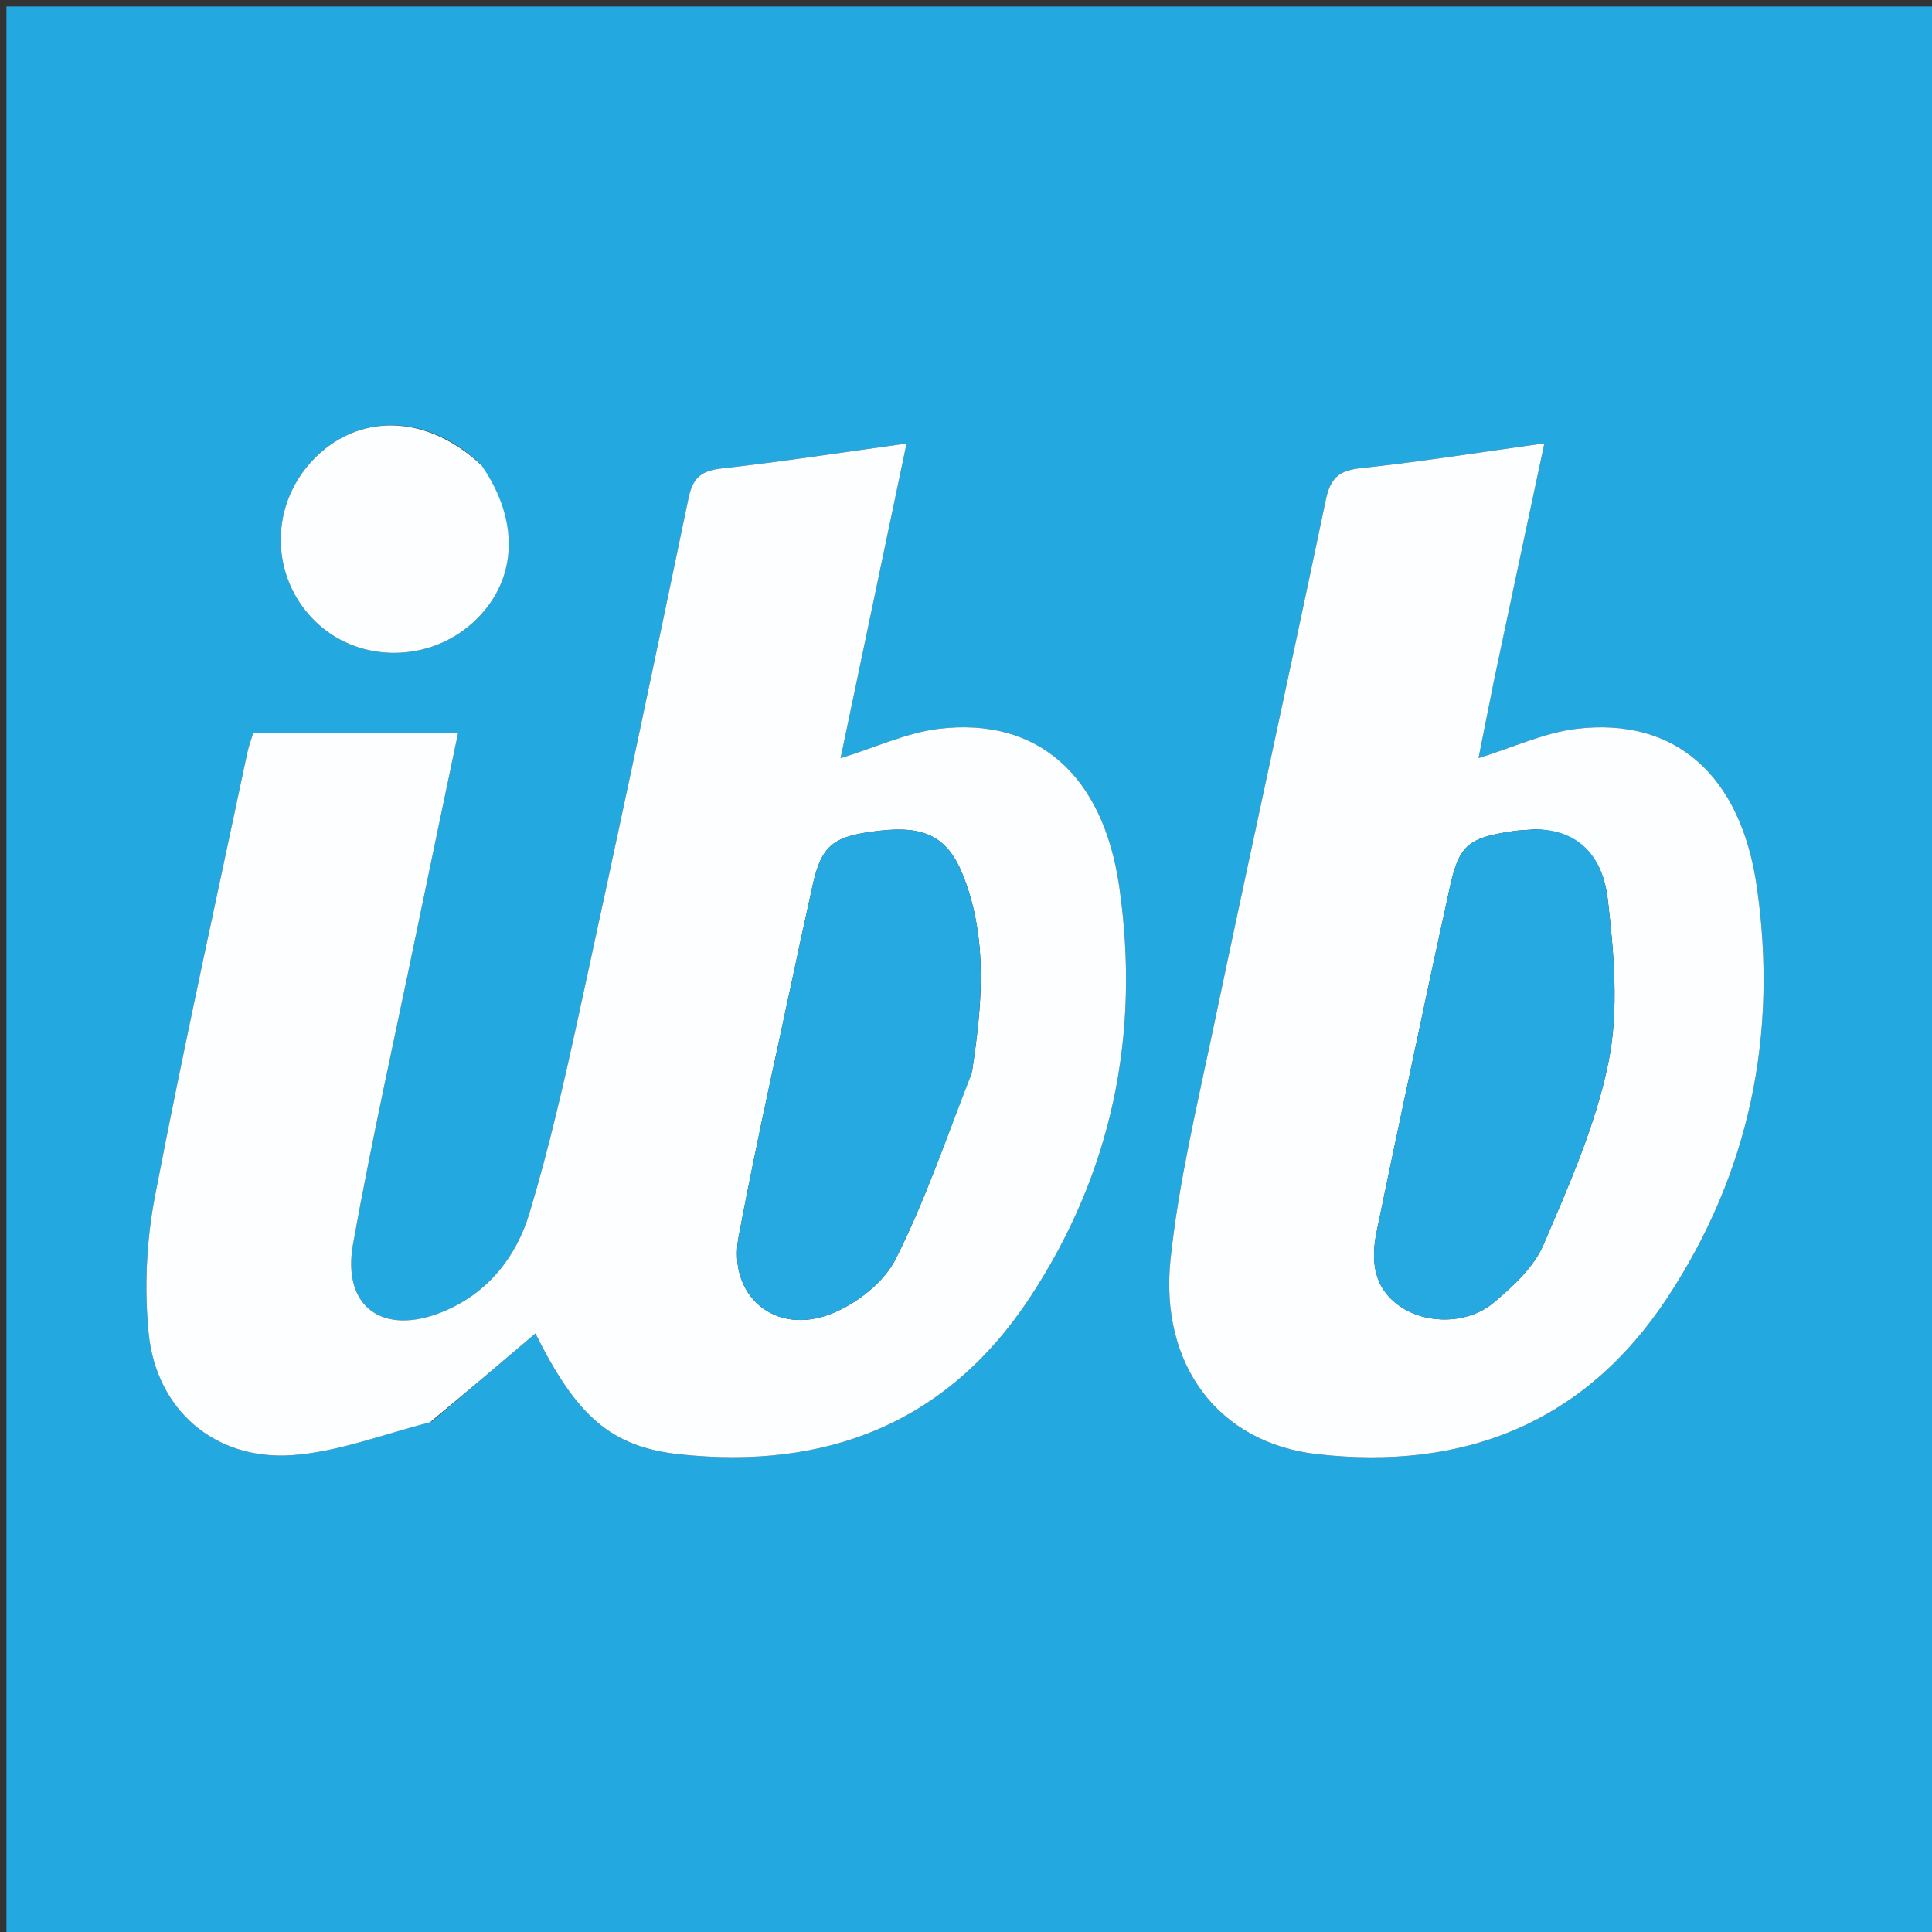
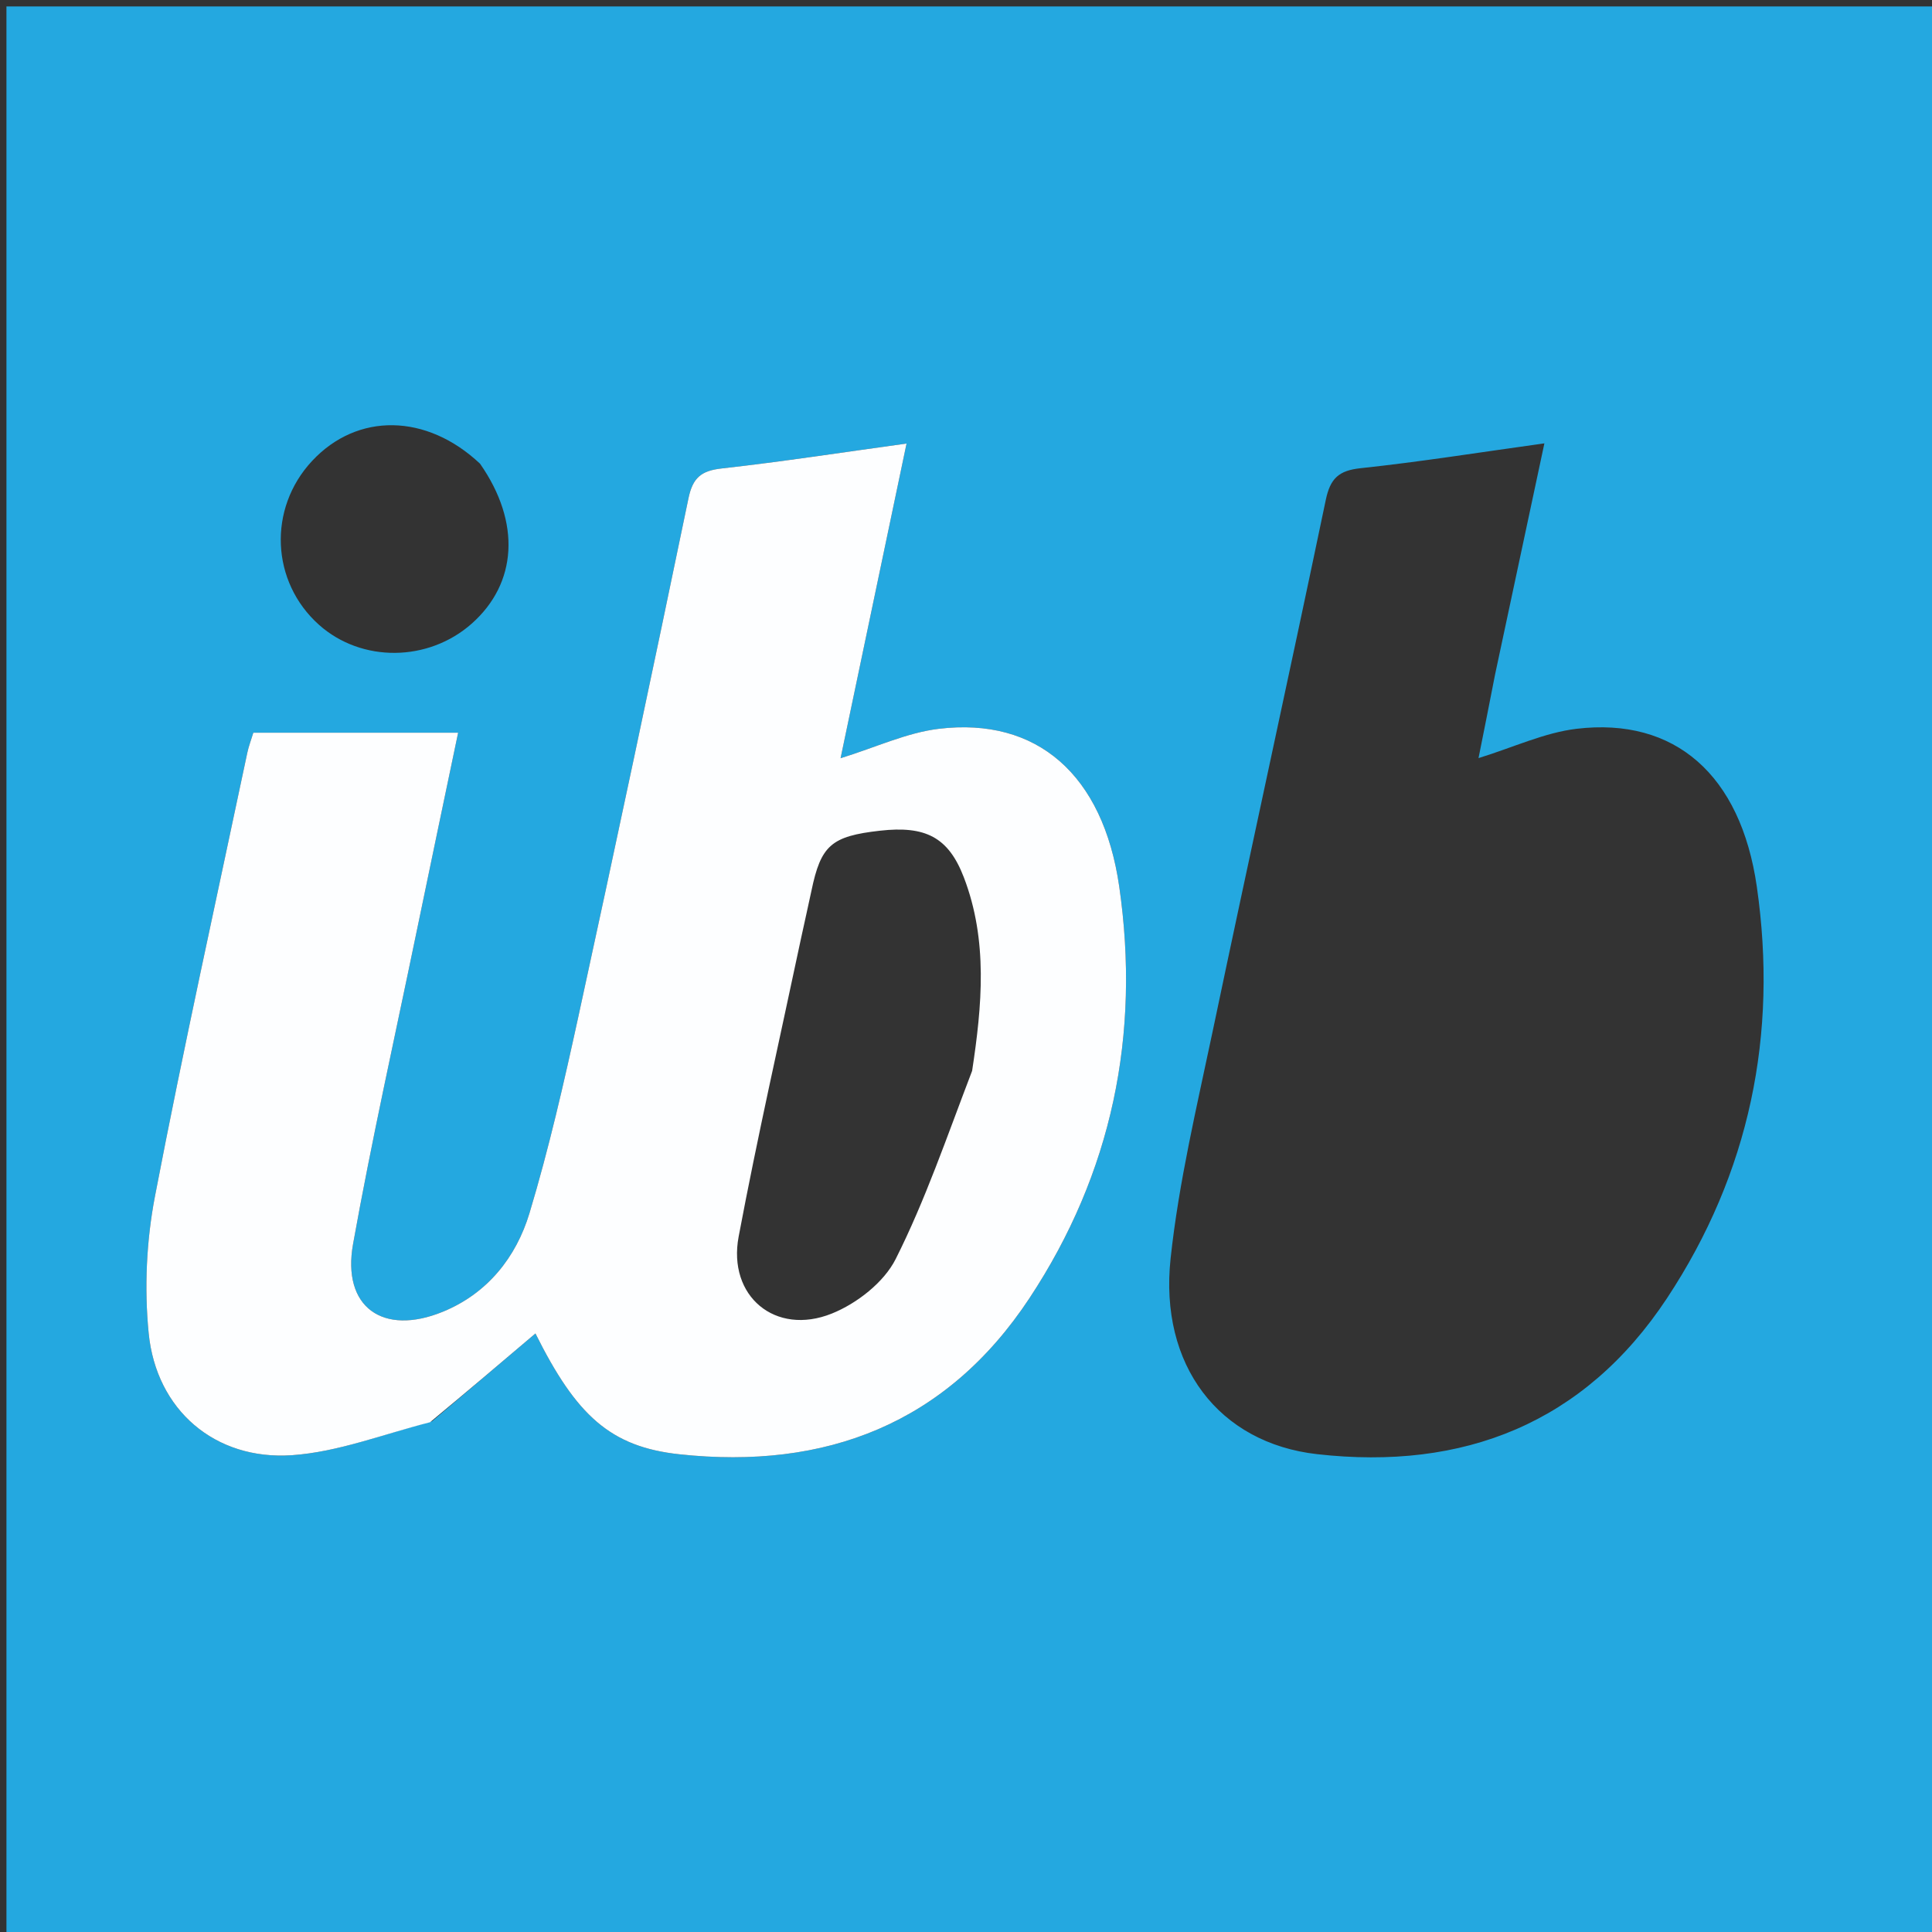
<svg xmlns="http://www.w3.org/2000/svg" version="1.1" id="Layer_1" x="0px" y="0px" width="100%" viewBox="0 0 300 300" enable-background="new 0 0 300 300" xml:space="preserve">
  <rect x="0" y="0" width="300" height="300" fill="#333333" stroke="none" />
  <path fill="#24A8E0" opacity="1" stroke="none" d=" M195,301   C130,301 65.5,301 1,301   C1,201 1,101 1,1   C101,1 201,1 301,1   C301,101 301,201 301,301   C265.833,301 230.667,301 195,301  M67.109,220.679   C72.48,216.117 77.851,211.554 83.143,207.059   C89.493,219.798 94.782,224.664 105.492,225.82   C128.218,228.272 146.998,221.056 159.86,201.573   C172.678,182.158 177.114,160.624 173.793,137.654   C171.281,120.28 161.031,111.324 145.771,113.17   C140.798,113.771 136.026,116.035 130.524,117.735   C133.911,101.58 137.266,85.577 140.769,68.873   C130.76,70.253 121.431,71.696 112.058,72.742   C108.883,73.097 107.57,74.174 106.904,77.384   C101.33,104.264 95.635,131.119 89.789,157.941   C87.563,168.152 85.232,178.372 82.219,188.368   C80.151,195.231 75.692,200.843 68.79,203.677   C59.419,207.524 53.07,202.931 54.824,193.163   C57.703,177.122 61.271,161.205 64.571,145.24   C66.716,134.862 68.9,124.493 71.138,113.777   C60.172,113.777 49.774,113.777 39.336,113.777   C38.972,114.971 38.609,115.905 38.406,116.871   C33.563,139.824 28.485,162.733 24.061,185.767   C22.733,192.68 22.394,200.027 23.087,207.028   C24.264,218.93 33.367,226.784 45.341,225.962   C52.457,225.473 59.418,222.734 67.109,220.679  M232.153,104.742   C234.663,92.977 237.173,81.212 239.812,68.845   C229.693,70.249 220.507,71.719 211.27,72.702   C207.839,73.068 206.558,74.313 205.859,77.663   C200.113,105.178 194.073,132.631 188.301,160.141   C185.843,171.85 183.041,183.567 181.769,195.427   C179.994,211.986 189.272,224.08 204.514,225.801   C227.219,228.366 246.003,221.048 258.861,201.572   C271.675,182.164 276.108,160.636 272.797,137.672   C270.292,120.302 260.064,111.342 244.803,113.168   C239.822,113.764 235.042,116.034 229.583,117.719   C230.406,113.615 231.213,109.595 232.153,104.742  M74.54,72.002   C66.241,64.192 55.491,64.023 48.448,71.589   C41.571,78.977 42.065,90.372 49.551,97.035   C56.15,102.91 66.525,102.813 73.275,96.813   C80.273,90.594 80.95,81.177 74.54,72.002  z" />
  <path fill="#FDFEFF" opacity="1" stroke="none" d=" M66.779,220.843   C59.418,222.734 52.457,225.473 45.341,225.962   C33.367,226.784 24.264,218.93 23.087,207.028   C22.394,200.027 22.733,192.68 24.061,185.767   C28.485,162.733 33.563,139.824 38.406,116.871   C38.609,115.905 38.972,114.971 39.336,113.777   C49.774,113.777 60.172,113.777 71.138,113.777   C68.9,124.493 66.716,134.862 64.571,145.24   C61.271,161.205 57.703,177.122 54.824,193.163   C53.07,202.931 59.419,207.524 68.79,203.677   C75.692,200.843 80.151,195.231 82.219,188.368   C85.232,178.372 87.563,168.152 89.789,157.941   C95.635,131.119 101.33,104.264 106.904,77.384   C107.57,74.174 108.883,73.097 112.058,72.742   C121.431,71.696 130.76,70.253 140.769,68.873   C137.266,85.577 133.911,101.58 130.524,117.735   C136.026,116.035 140.798,113.771 145.771,113.17   C161.031,111.324 171.281,120.28 173.793,137.654   C177.114,160.624 172.678,182.158 159.86,201.573   C146.998,221.056 128.218,228.272 105.492,225.82   C94.782,224.664 89.493,219.798 83.143,207.059   C77.851,211.554 72.48,216.117 66.779,220.843  M150.951,166.279   C152.488,156.171 153.434,146.037 149.659,136.218   C147.251,129.956 143.663,128.199 136.634,128.992   C129.071,129.845 127.465,131.265 125.998,138.327   C125.49,140.769 124.916,143.196 124.4,145.636   C121.13,161.09 117.618,176.498 114.697,192.017   C112.957,201.262 120.385,207.493 129.158,203.972   C133.038,202.415 137.251,199.136 139.076,195.512   C143.669,186.392 146.989,176.631 150.951,166.279  z" />
-   <path fill="#FDFEFF" opacity="1" stroke="none" d=" M232.086,105.158   C231.213,109.595 230.406,113.615 229.583,117.719   C235.042,116.034 239.822,113.764 244.803,113.168   C260.064,111.342 270.292,120.302 272.797,137.672   C276.108,160.636 271.675,182.164 258.861,201.572   C246.003,221.048 227.219,228.366 204.514,225.801   C189.272,224.08 179.994,211.986 181.769,195.427   C183.041,183.567 185.843,171.85 188.301,160.141   C194.073,132.631 200.113,105.178 205.859,77.663   C206.558,74.313 207.839,73.068 211.27,72.702   C220.507,71.719 229.693,70.249 239.812,68.845   C237.173,81.212 234.663,92.977 232.086,105.158  M238.398,128.785   C237.236,128.876 236.064,128.9 234.914,129.068   C227.704,130.126 226.476,131.328 224.964,138.55   C224.146,142.456 223.246,146.344 222.417,150.247   C219.517,163.908 216.585,177.563 213.768,191.242   C212.85,195.7 213.228,199.97 217.405,202.851   C221.477,205.658 227.902,205.656 231.937,202.267   C234.941,199.744 238.172,196.775 239.659,193.302   C243.621,184.047 247.815,174.637 249.774,164.859   C251.396,156.767 250.61,147.99 249.655,139.658   C249.033,134.237 246.228,129.039 238.398,128.785  z" />
-   <path fill="#FDFEFF" opacity="1" stroke="none" d=" M74.78,72.275   C80.95,81.177 80.273,90.594 73.275,96.813   C66.525,102.813 56.15,102.91 49.551,97.035   C42.065,90.372 41.571,78.977 48.448,71.589   C55.491,64.023 66.241,64.192 74.78,72.275  z" />
-   <path fill="#25A9E0" opacity="1" stroke="none" d=" M150.885,166.703   C146.989,176.631 143.669,186.392 139.076,195.512   C137.251,199.136 133.038,202.415 129.158,203.972   C120.385,207.493 112.957,201.262 114.697,192.017   C117.618,176.498 121.13,161.09 124.4,145.636   C124.916,143.196 125.49,140.769 125.998,138.327   C127.465,131.265 129.071,129.845 136.634,128.992   C143.663,128.199 147.251,129.956 149.659,136.218   C153.434,146.037 152.488,156.171 150.885,166.703  z" />
-   <path fill="#25A9E0" opacity="1" stroke="none" d=" M238.83,128.776   C246.228,129.039 249.033,134.237 249.655,139.658   C250.61,147.99 251.396,156.767 249.774,164.859   C247.815,174.637 243.621,184.047 239.659,193.302   C238.172,196.775 234.941,199.744 231.937,202.267   C227.902,205.656 221.477,205.658 217.405,202.851   C213.228,199.97 212.85,195.7 213.768,191.242   C216.585,177.563 219.517,163.908 222.417,150.247   C223.246,146.344 224.146,142.456 224.964,138.55   C226.476,131.328 227.704,130.126 234.914,129.068   C236.064,128.9 237.236,128.876 238.83,128.776  z" />
</svg>